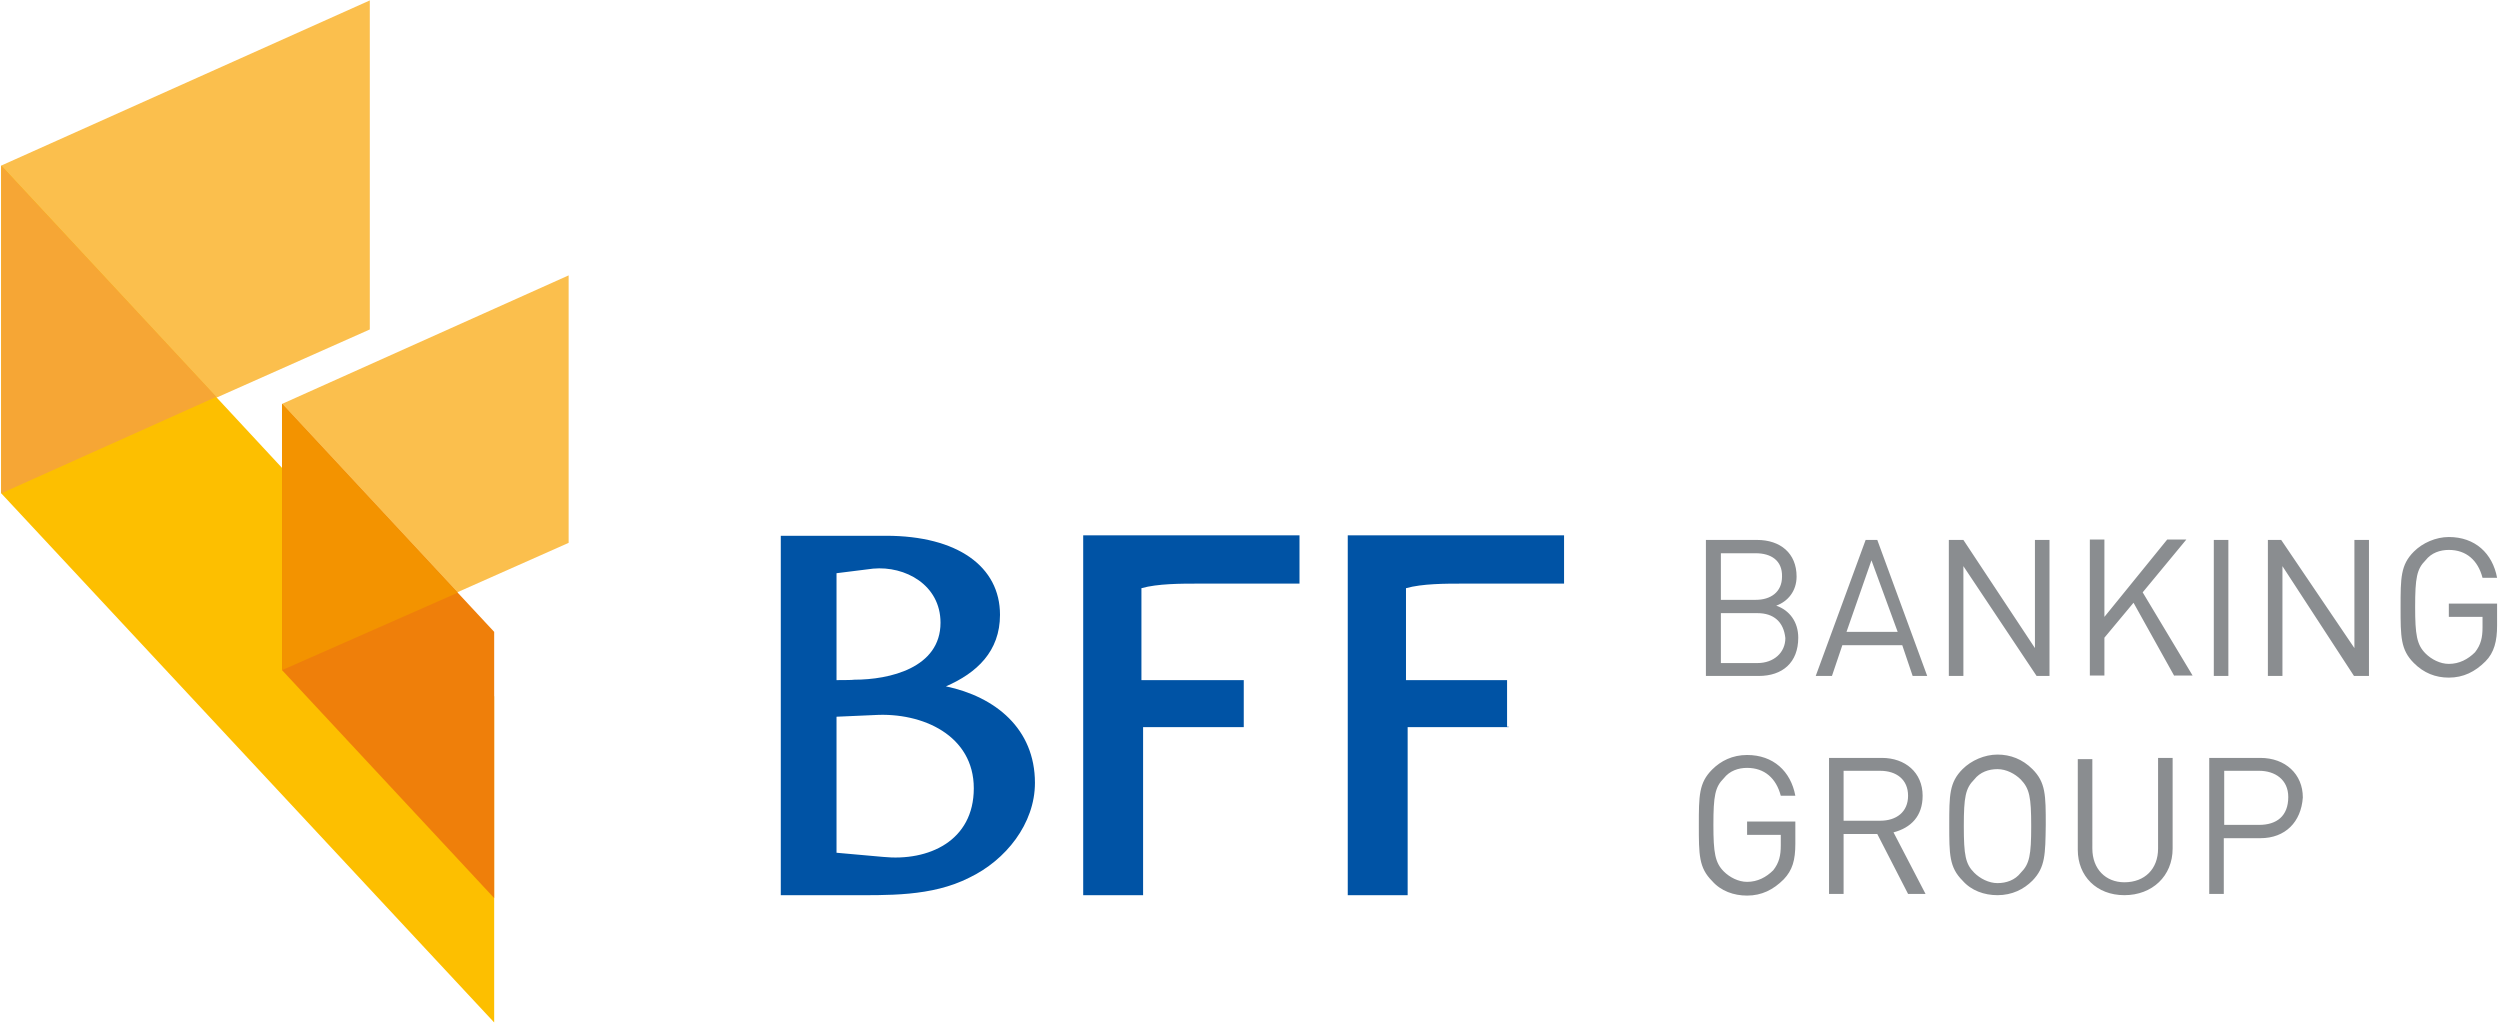
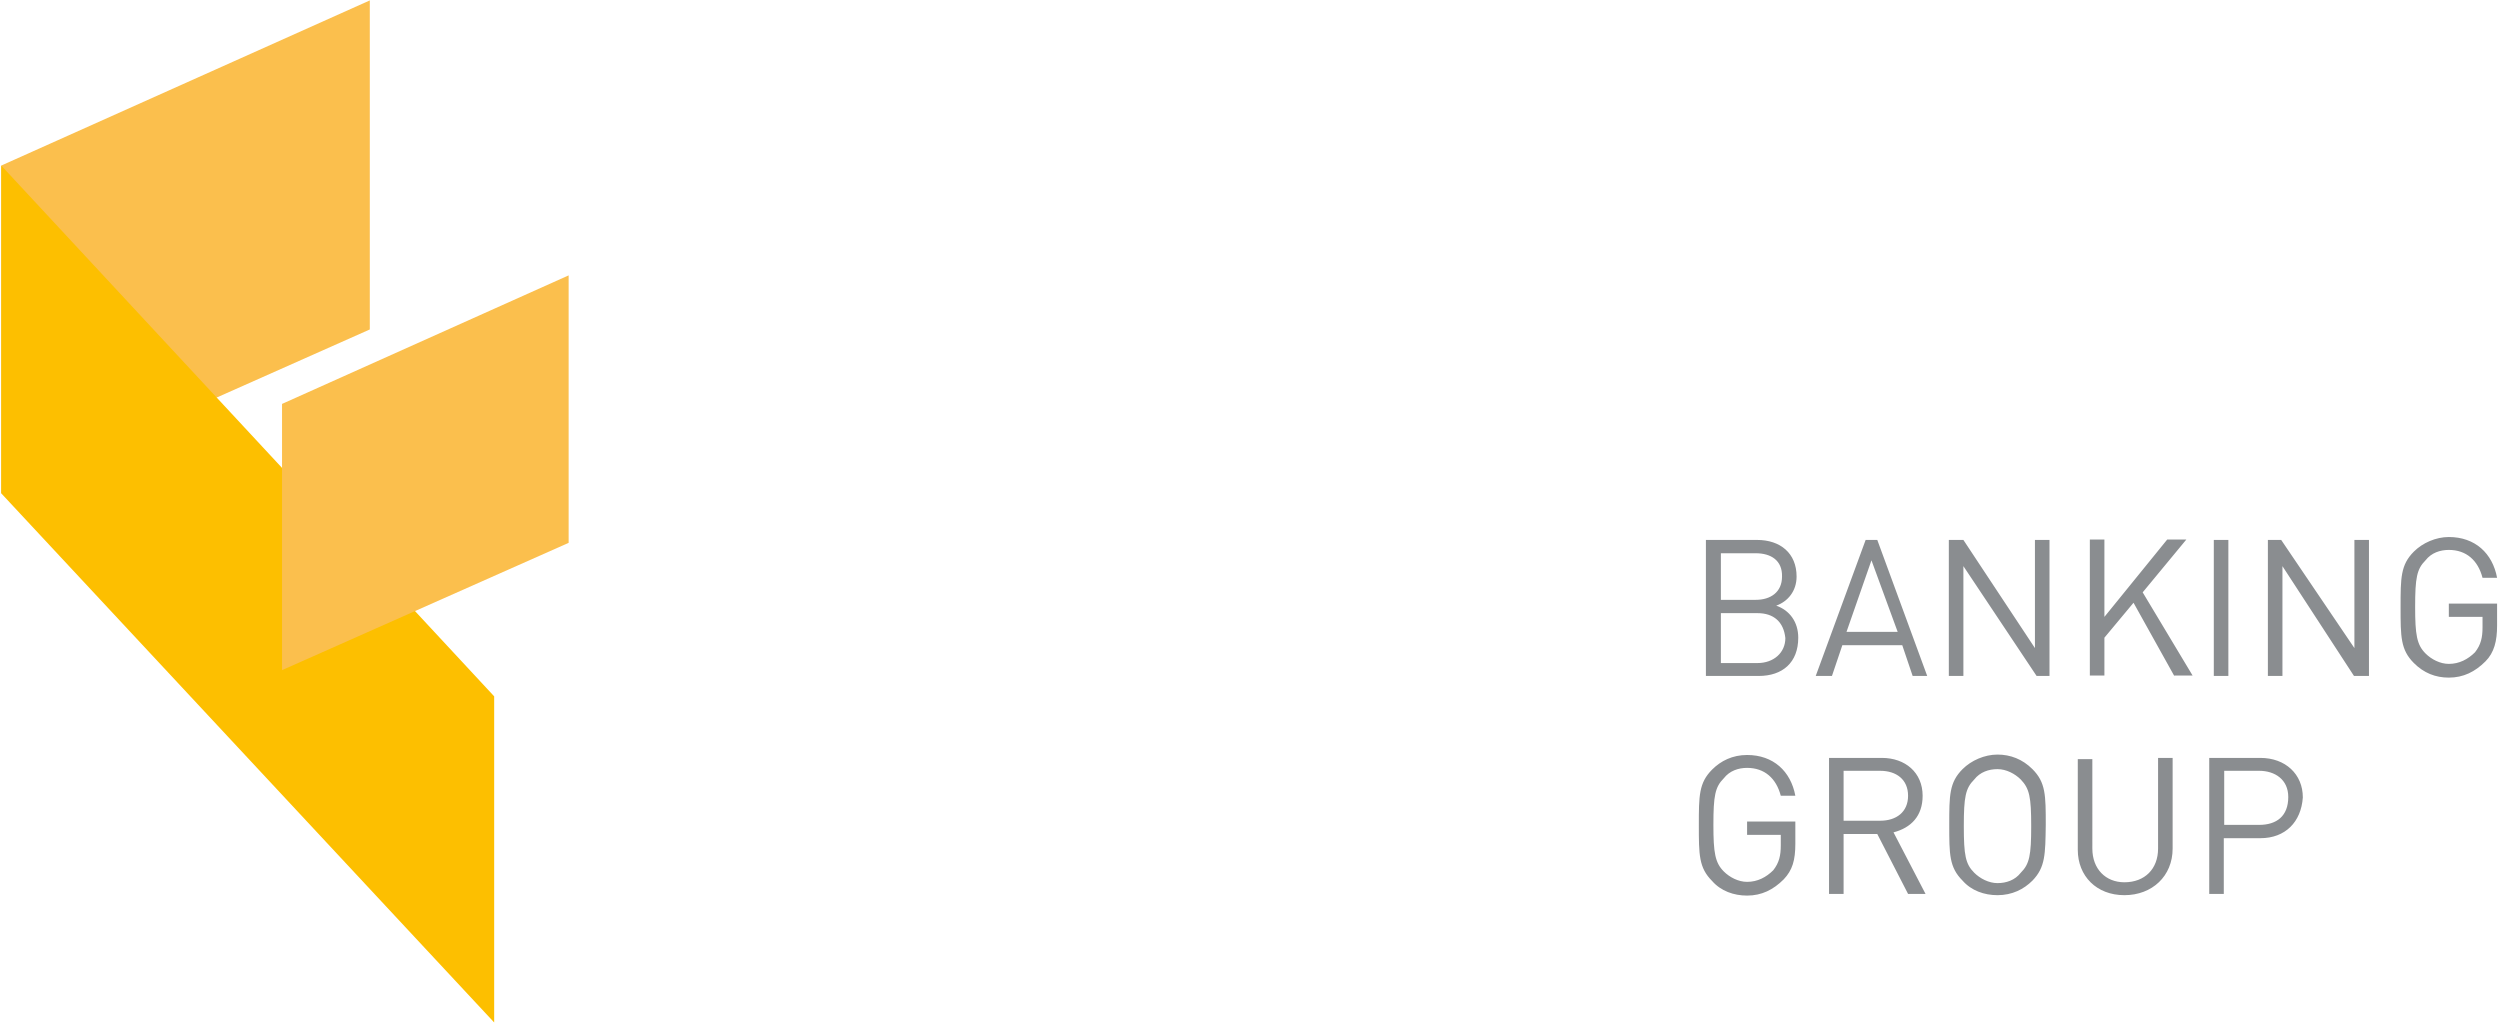
<svg xmlns="http://www.w3.org/2000/svg" baseProfile="tiny-ps" version="1.2" viewBox="0 0 601 246">
  <style>.s0{fill:#fbbf4d}</style>
  <path id="Layer" d="M88.9 79.2.3 118.6V39.8L88.9.1v79.1z" class="s0" />
  <path fill="#fdbf00" d="m.3 39.8 118.5 127.6v78.4L.3 118.6V39.8z" />
-   <path fill="#f6a635" d="M.3 39.8 52 95.4.3 118.6V39.8z" />
  <path d="m136.7 130.5-68.9 30.6v-64l68.9-30.9v64.3z" class="s0" />
-   <path fill="#ef7f0a" d="m118.8 215.9-51-54.8v-64l51 54.8v64z" />
-   <path fill="#f39300" d="m110 142.5-42.2 18.6v-64l42.2 45.4z" />
-   <path fill="#0053a5" fill-rule="evenodd" d="M274.8 174.8v40.4h-14.4v-86.5h52v11.6h-24.3c-4.2 0-9.8 0-13.7 1.1v22.1H299v11.3h-24.2zm87.9 0h-24.3v40.4H324v-86.5h52v11.6h-24.3c-4.2 0-9.8 0-13.7 1.1v22.1h24.3v11.2h.4v.1zm-175-46H213c17.2 0 27.4 7.4 27.4 19 0 8.8-5.6 14-13 17.2 11.9 2.5 21.4 10.2 21.4 23.2 0 9.8-7 18.6-15.8 22.8-9.1 4.6-19.7 4.2-29.5 4.2h-15.8v-86.4zm13.4 76.2 11.2 1c10.9 1.1 21.8-3.8 21.8-16.5s-12.3-18.3-23.9-17.6l-9.1.4V205zm4.3-41.6c8.4 0 20.7-2.8 20.7-13.7 0-9.1-8.5-13.7-16.2-13l-8.8 1.1v25.7s4.2 0 4.3-.1z" />
  <path fill="#8a8d90" fill-rule="evenodd" d="M422.8 162.5h-12.7v-32.7h12.3c5.6 0 9.5 3.2 9.5 8.8 0 3.5-2.1 6-4.9 7 3.2 1.1 5.3 3.9 5.3 7.7 0 6-3.8 9.2-9.5 9.2zm-9.1-29.5v11.2h8.4c3.5 0 6.3-1.8 6.3-5.6.1-3.9-2.7-5.6-6.3-5.6h-8.4zm8.8 14.4h-8.8v12h8.8c3.9 0 6.7-2.5 6.7-6-.4-3.9-2.8-6-6.7-6zm34.8 7.7h-14.4l-2.5 7.4h-3.9l12-32.7h2.8l12 32.7h-3.5l-2.5-7.4zm-7.4-20.4-6 17.2h12.3l-6.3-17.2zm22.1 1.4v26.4h-3.5v-32.7h3.5l17.2 26v-26h3.5v32.7h-3.1L472 136.1zm50.7 26.4-9.8-17.6-7 8.4v9.1h-3.5v-32.7h3.5v18.6l15.1-18.6h4.6l-10.5 12.7 12 20h-4.4v.1zm9.5-32.7h3.5v32.7h-3.5v-32.7zm33.7 32.7-17.2-26.4v26.4h-3.5v-32.7h3.2l17.6 26v-26h3.5v32.7h-3.6zm22.8.4c-3.2 0-6-1.1-8.4-3.5-3.2-3.2-3.2-6.3-3.2-13.4 0-7.1 0-10.2 3.2-13.4 2.1-2.1 5.3-3.5 8.4-3.5 6.3 0 10.5 3.9 11.6 9.8h-3.5c-1.1-4.2-3.9-6.7-8.1-6.7-2.1 0-4.2.7-5.6 2.5-2.1 2.1-2.5 4.2-2.5 11.2 0 6.7.4 9.1 2.5 11.2 1.4 1.4 3.5 2.5 5.6 2.5 2.5 0 4.6-1.1 6.3-2.8 1.4-1.8 1.8-3.5 1.8-6v-2.5h-8.1v-3.2h11.6v5.3c0 3.7-.7 6.5-2.8 8.6-2.5 2.5-5.3 3.9-8.8 3.9zM420 215.3c-3.2 0-6.3-1.1-8.4-3.5-3.2-3.2-3.2-6.3-3.2-13.4 0-7.1 0-10.2 3.2-13.4 2.1-2.1 4.9-3.5 8.4-3.5 6.3 0 10.5 3.9 11.6 9.8h-3.5c-1.1-4.2-3.9-6.7-8.1-6.7-2.1 0-4.2.7-5.6 2.5-2.1 2.1-2.5 4.2-2.5 11.2 0 6.7.4 9.1 2.5 11.2 1.4 1.4 3.5 2.5 5.6 2.5 2.5 0 4.6-1.1 6.3-2.8 1.4-1.8 1.8-3.5 1.8-6v-2.5H420v-3.2h11.6v5.3c0 4-.7 6.4-2.8 8.6-2.5 2.5-5.3 3.9-8.8 3.9zm31.3-14.8h-8.1v14.4h-3.5v-32.7h12.7c5.6 0 9.8 3.5 9.8 9.1 0 4.9-2.8 7.7-7 8.8l7.7 14.8h-4.2l-7.4-14.4zm.7-15.2h-8.8v12h8.8c3.9 0 6.7-2.1 6.7-6s-2.8-6-6.7-6zm36.6 26.4c-2.1 2.1-4.9 3.5-8.4 3.5-3.2 0-6.3-1.1-8.4-3.5-3.2-3.2-3.2-6.3-3.2-13.4 0-7.1 0-10.2 3.2-13.4 2.1-2.1 5.3-3.5 8.4-3.5 3.1 0 6 1.1 8.4 3.5 3.2 3.2 3.2 6.3 3.2 13.4-.1 7.1-.1 10.2-3.2 13.4zm-8.4-26.8c-2.1 0-4.2.7-5.6 2.5-2.1 2.1-2.5 4.2-2.5 11.2 0 7 .4 9.1 2.5 11.2 1.4 1.4 3.5 2.5 5.6 2.5 2.1 0 4.2-.7 5.6-2.5 2.1-2.1 2.5-4.2 2.5-11.2 0-7-.4-9-2.5-11.2-1.4-1.4-3.5-2.5-5.6-2.5zm30.5 30.3c-6.7 0-11.2-4.6-11.2-10.9v-21.8h3.5V204c0 4.9 3.2 8.1 7.7 8.1 4.9 0 8.1-3.2 8.1-8.1v-21.8h3.5V204c0 6.6-4.9 11.2-11.6 11.2zm32.7-13.7h-8.8v13.4h-3.5v-32.7h12.3c6 0 10.2 3.9 10.2 9.5-.4 5.9-4.2 9.8-10.2 9.8zm-.3-16.2h-8.4v13h8.4c4.2 0 7-2.1 7-6.7 0-4.2-3.2-6.3-7-6.3z" />
</svg>